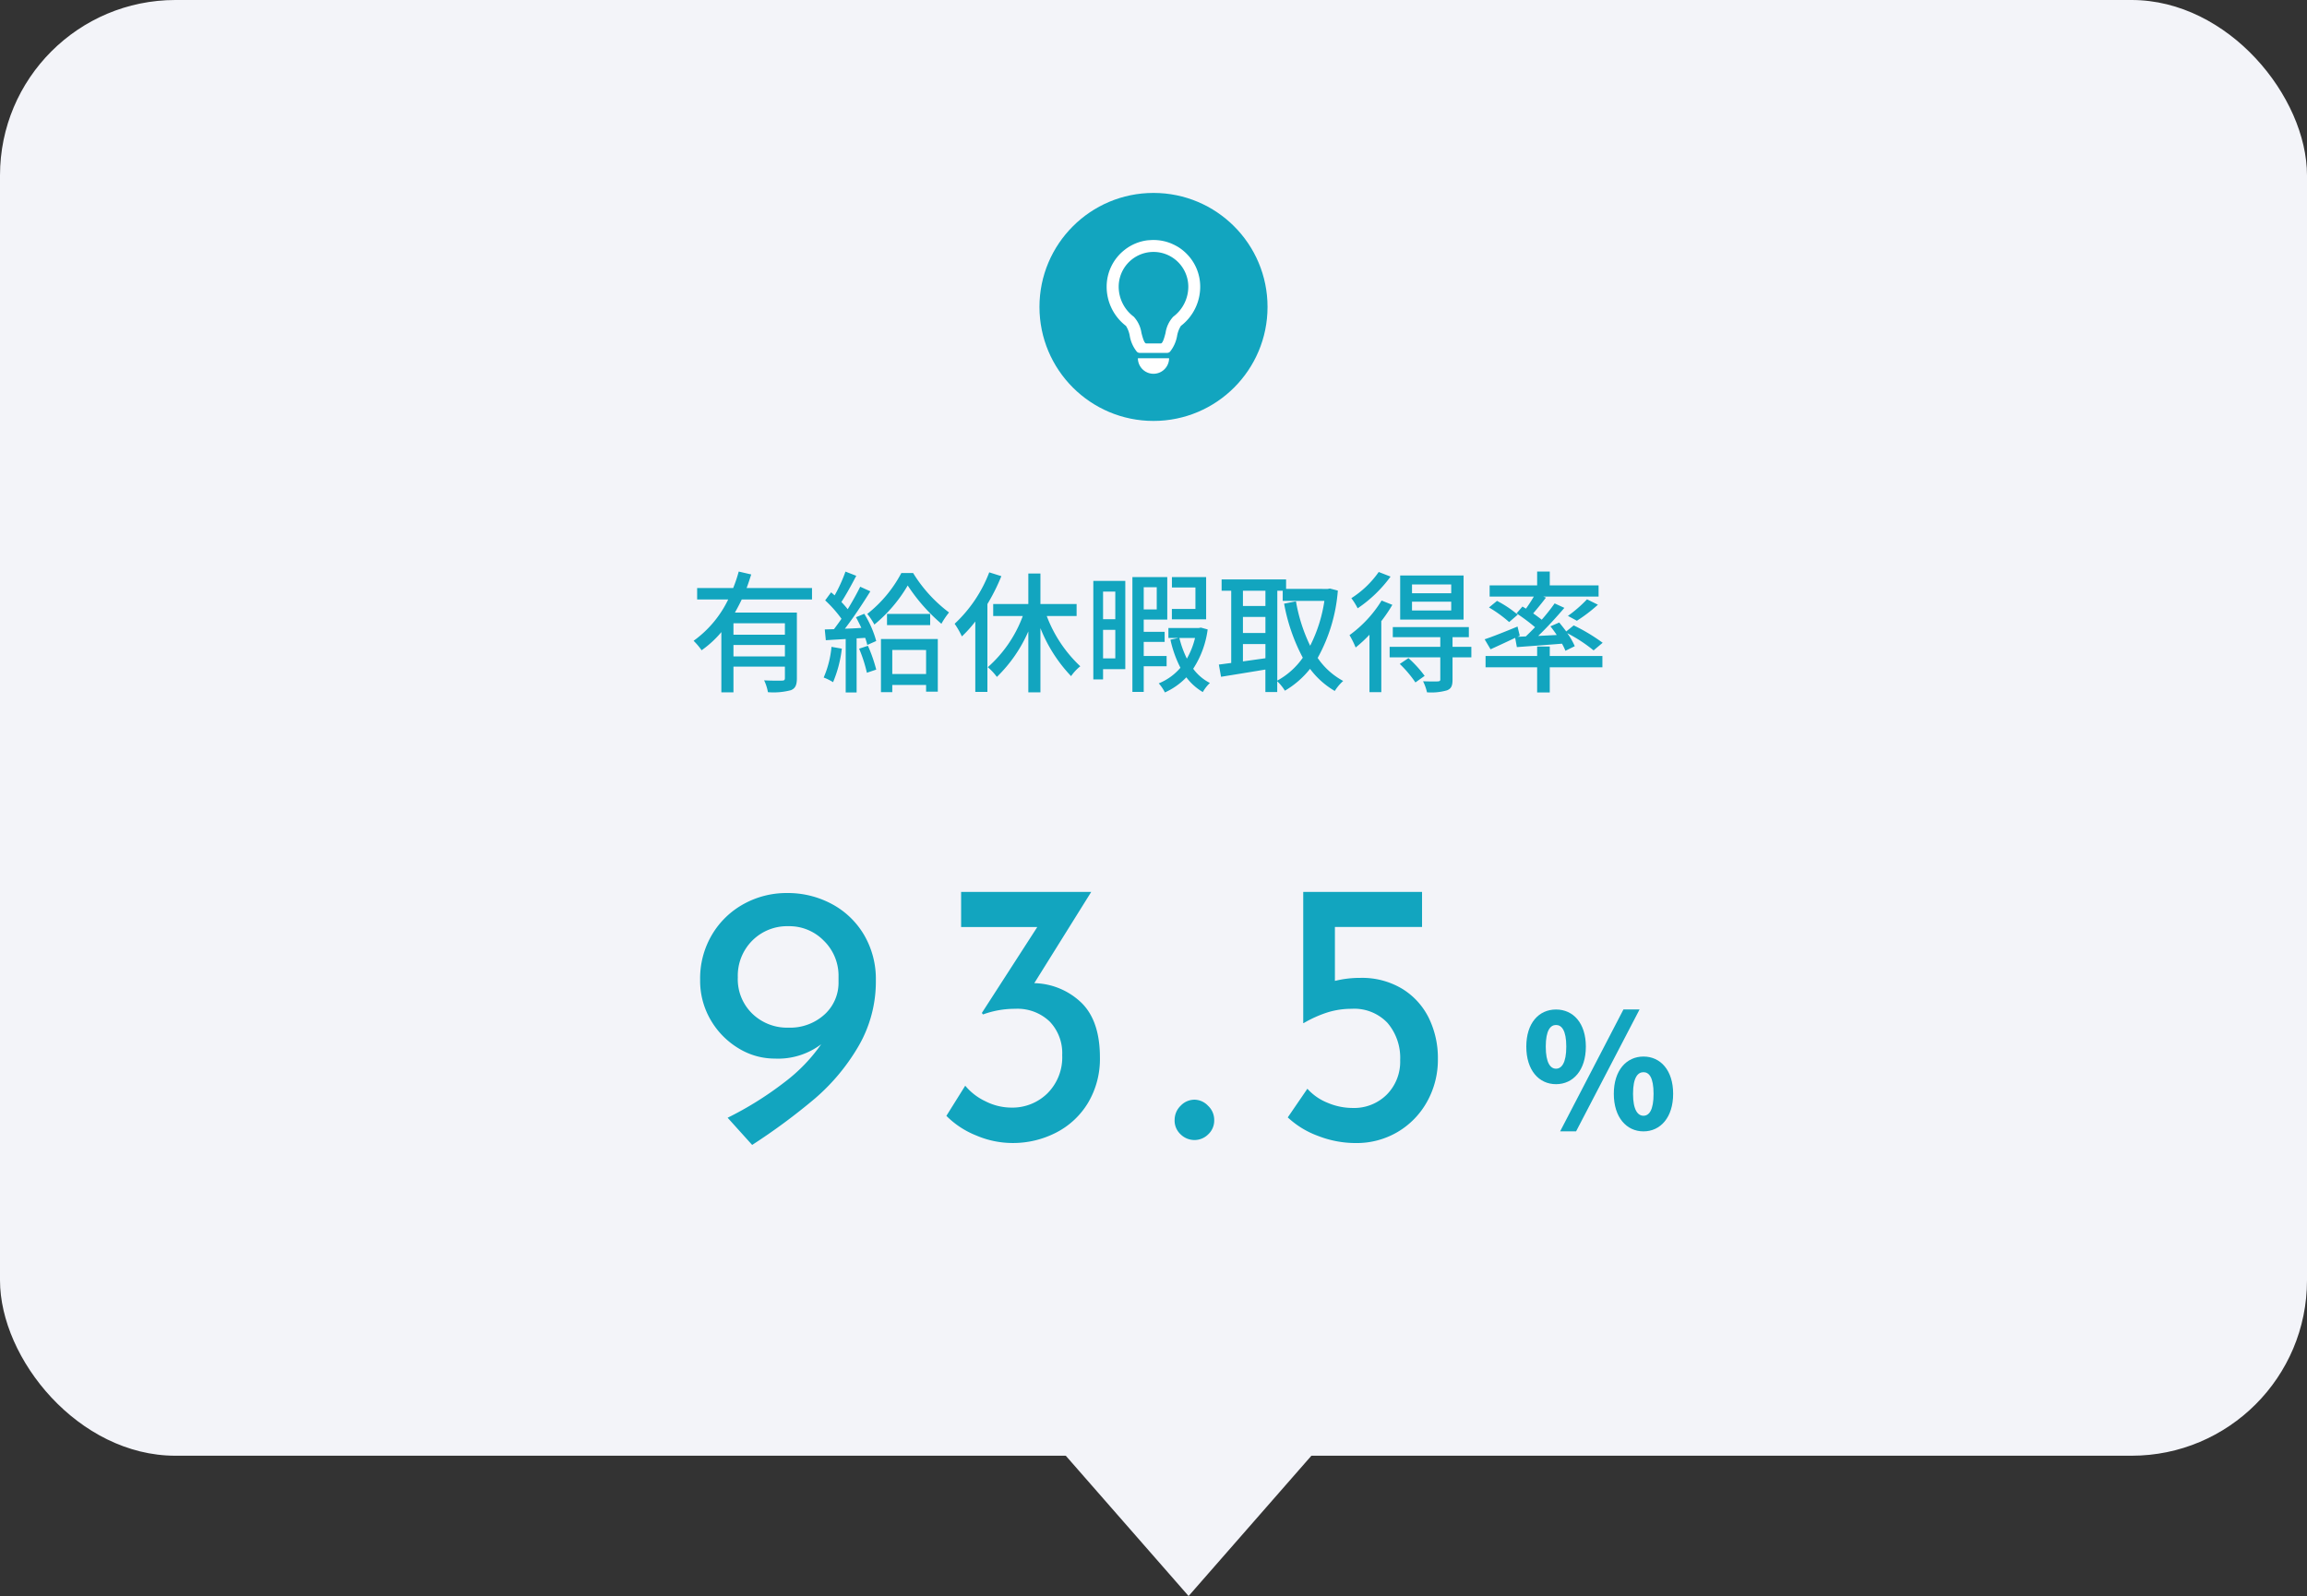
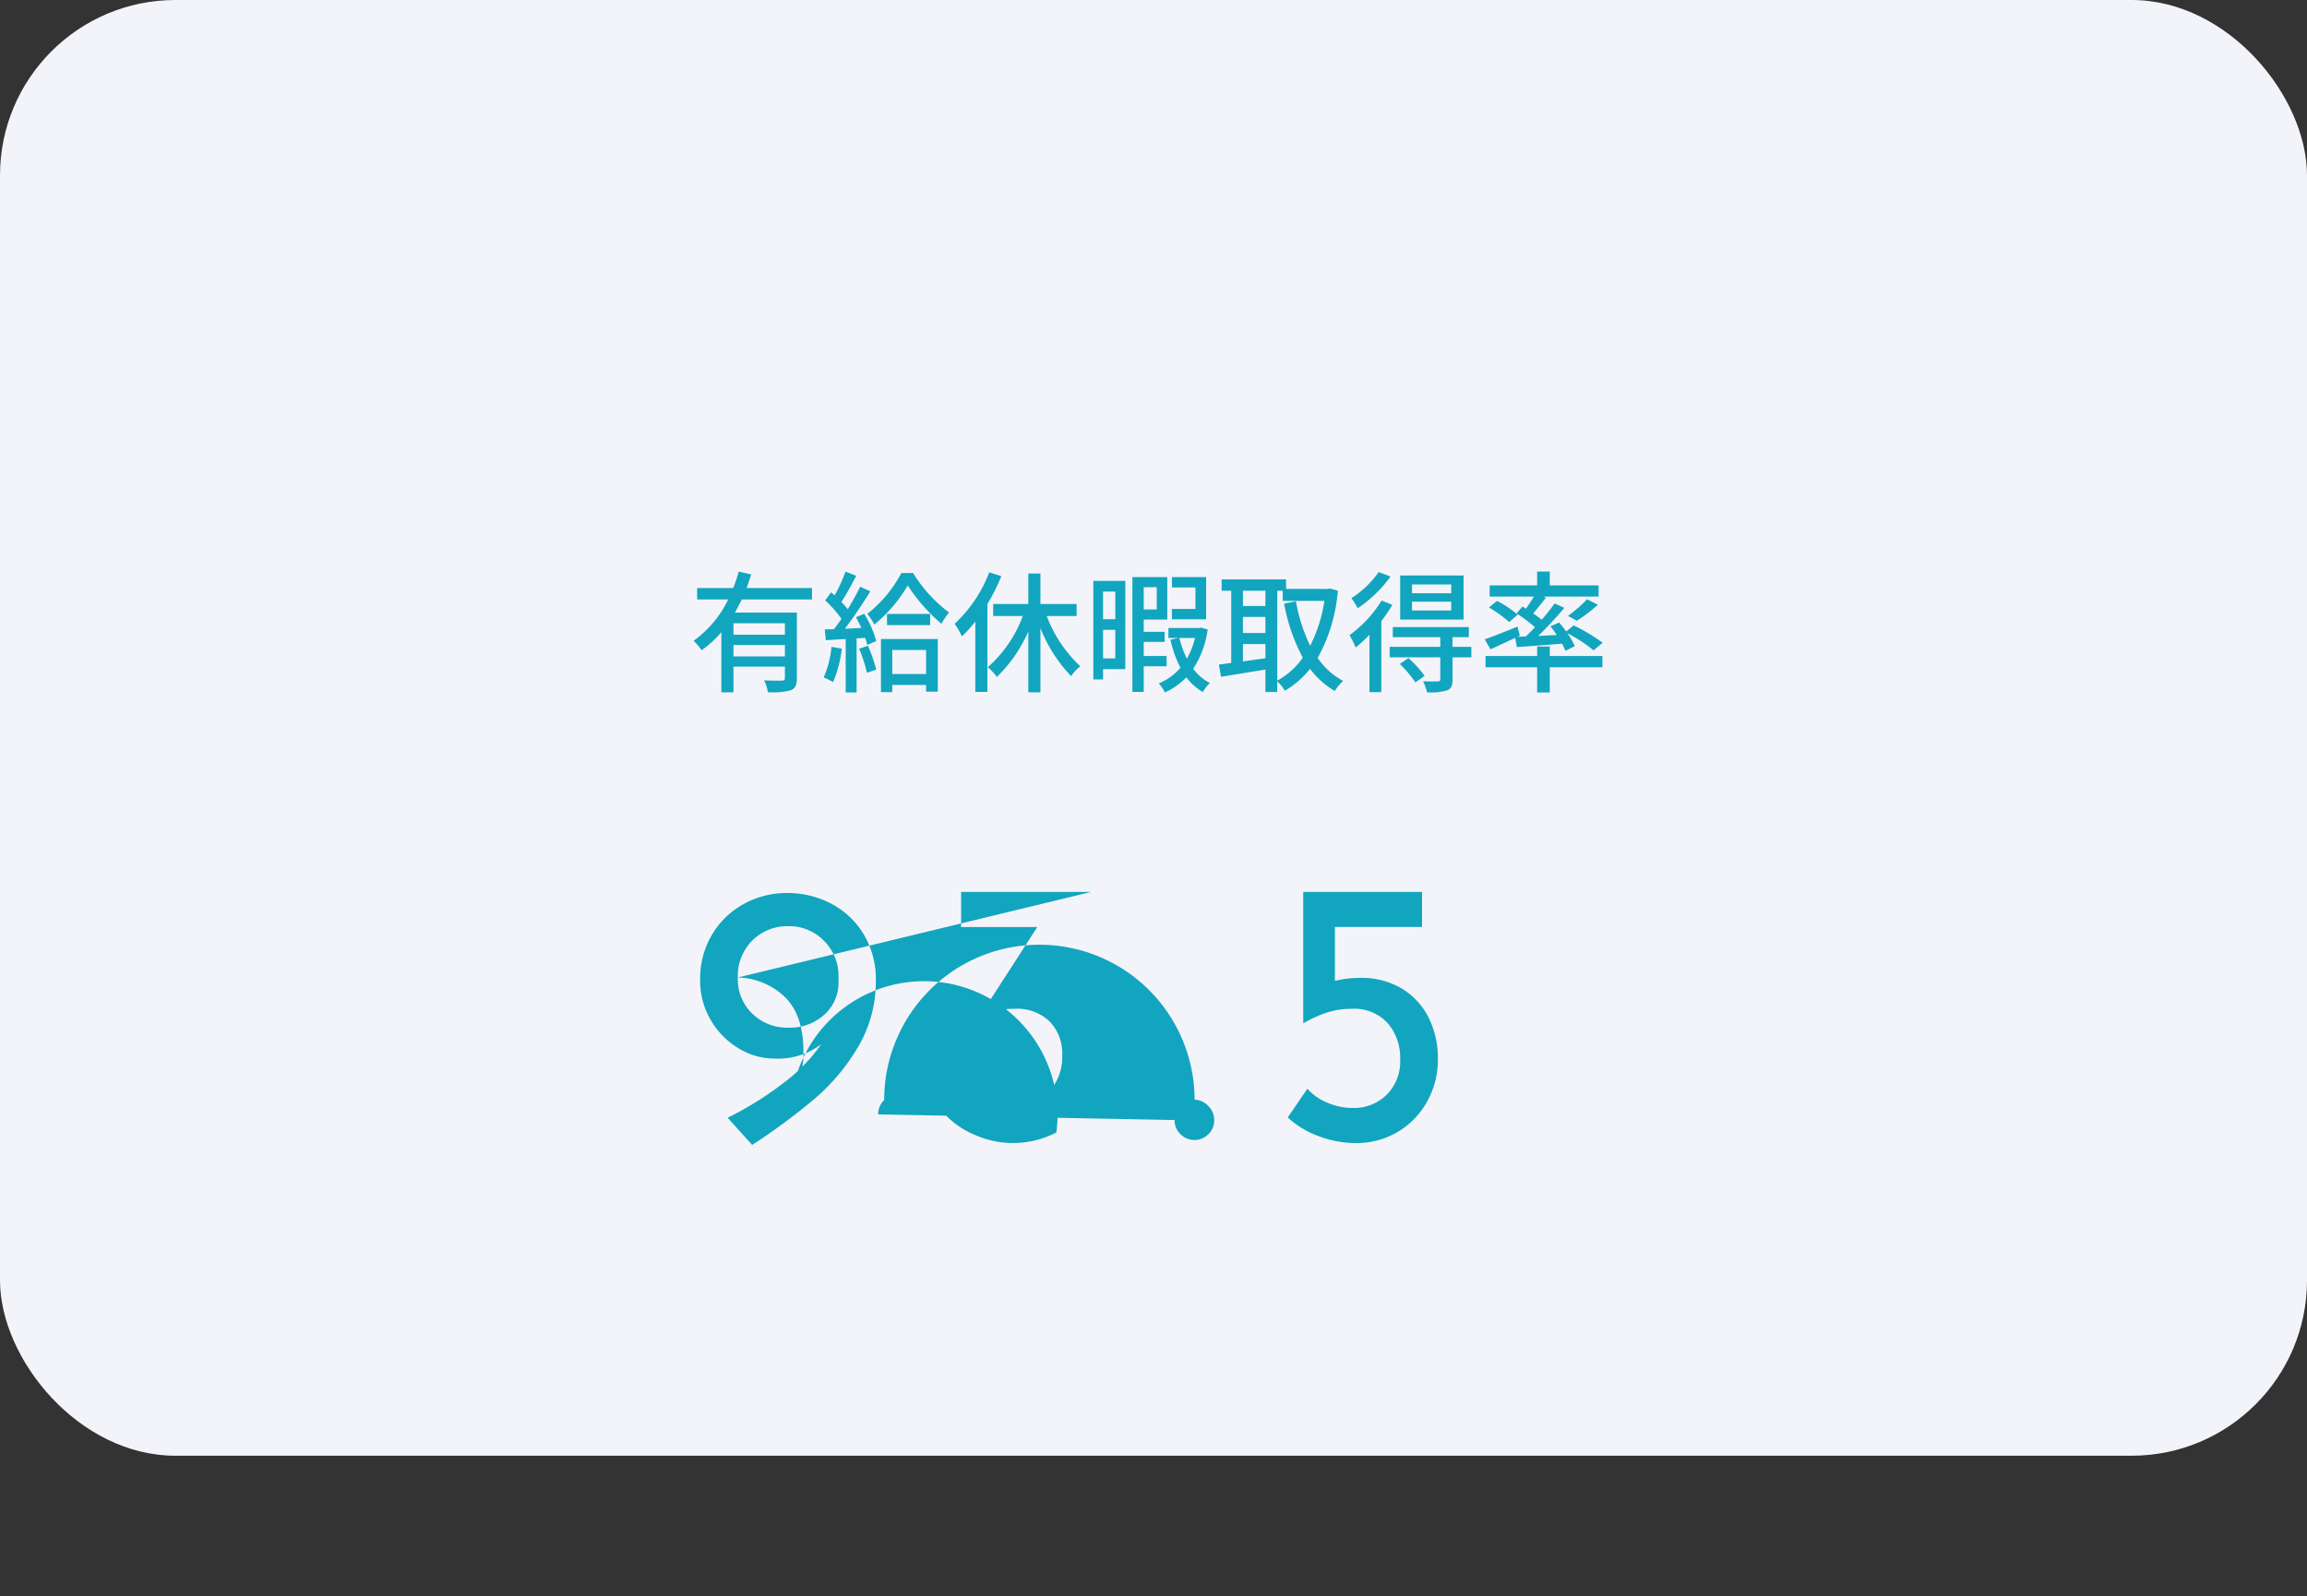
<svg xmlns="http://www.w3.org/2000/svg" width="263" height="182" viewBox="0 0 263 182">
  <rect x="0" y="0" width="263" height="182" fill="#333333" stroke="none" />
  <g id="グループ_7383" data-name="グループ 7383" transform="translate(-869 -1749.346)">
    <rect id="長方形_2457" data-name="長方形 2457" width="263" height="166" rx="20" transform="translate(869 1749.346)" fill="#f3f4f9" />
    <g id="グループ_5207" data-name="グループ 5207" transform="translate(280.5 380.346)">
-       <circle id="楕円形_285" data-name="楕円形 285" cx="13" cy="13" r="13" transform="translate(707 1391)" fill="#12a5bf" />
      <g id="グループ_5205" data-name="グループ 5205" transform="translate(714.663 1396.368)">
-         <path id="パス_12543" data-name="パス 12543" d="M131.772,130.188l-.025-.017c-.129-.086-.261-.164-.4-.237l-.075-.041q-.2-.1-.4-.19l-.084-.034c-.14-.056-.282-.108-.427-.153l-.049-.014a5.377,5.377,0,0,0-1.805-.21l-.15.011c-.086.007-.172.007-.258.018a5.244,5.244,0,0,0-2.585,1.082,5.321,5.321,0,0,0-2.056,4.211,5.626,5.626,0,0,0,2.2,4.465,3.091,3.091,0,0,1,.434,1.144,3.931,3.931,0,0,0,.809,1.8.48.48,0,0,0,.339.135h3.1a.48.48,0,0,0,.339-.136,3.956,3.956,0,0,0,.809-1.8,3.135,3.135,0,0,1,.434-1.144,5.626,5.626,0,0,0,2.2-4.465,5.3,5.3,0,0,0-1.563-3.774A5.374,5.374,0,0,0,131.772,130.188Zm-.726,7.846a3.462,3.462,0,0,0-.874,1.843c-.123.479-.311,1.2-.534,1.2h-1.679c-.223,0-.411-.723-.535-1.2a3.461,3.461,0,0,0-.873-1.843,4.28,4.28,0,0,1-1.722-3.421,3.968,3.968,0,1,1,7.937,0A4.279,4.279,0,0,1,131.046,138.033Z" transform="translate(-123.461 -129.284)" fill="#fff" />
-         <path id="パス_12544" data-name="パス 12544" d="M211.82,464.172a1.778,1.778,0,0,0,3.555.051c0-.015,0-.03,0-.045h0s0,0,0-.006Z" transform="translate(-208.262 -450.688)" fill="#fff" />
-       </g>
+         </g>
    </g>
    <path id="パス_13188" data-name="パス 13188" d="M-41.52-5.385h-5.865V-6.69h5.865ZM-47.385-2.91v-1.3h5.865v1.3ZM-38.43-9.4V-10.71h-7.455c.195-.51.36-1.035.525-1.545l-1.425-.33a16.2,16.2,0,0,1-.63,1.875h-4.11V-9.4h3.54a12.436,12.436,0,0,1-3.945,4.71,7.754,7.754,0,0,1,.915,1.08,11.791,11.791,0,0,0,2.25-2.07v6.87h1.38V-1.74h5.865V-.45c0,.225-.075.3-.33.3-.255.015-1.155.015-2.04-.03a5.24,5.24,0,0,1,.435,1.35,7.737,7.737,0,0,0,2.61-.225c.54-.21.69-.63.69-1.38v-7.47H-47.22c.27-.48.54-.99.78-1.5ZM-36.21-4A11.336,11.336,0,0,1-37.1-.5,5.863,5.863,0,0,1-36.03.03a13.889,13.889,0,0,0,1-3.825Zm3.15.21a16.044,16.044,0,0,1,.885,2.745l1.065-.36a17.329,17.329,0,0,0-.945-2.715Zm-.36-3.585c.21.375.42.8.615,1.215-.645.045-1.275.075-1.875.09.975-1.26,2.055-2.9,2.9-4.26l-1.155-.525c-.375.765-.885,1.68-1.425,2.565a10.847,10.847,0,0,0-.72-.825c.54-.825,1.17-1.98,1.695-2.985l-1.23-.48A17.3,17.3,0,0,1-35.85-9.87c-.135-.12-.27-.24-.405-.345l-.675.915a14.149,14.149,0,0,1,1.86,2.1c-.285.42-.585.825-.855,1.185l-1.05.03.12,1.23c.675-.045,1.44-.09,2.265-.135V1.2h1.245V-4.965l.975-.06a5.858,5.858,0,0,1,.24.81l1.02-.45A11.629,11.629,0,0,0-32.475-7.77Zm7.995,3.735V-.9H-29.28V-3.645ZM-30.57,1.17h1.29V.345h3.855V1.11h1.335v-6h-6.48Zm.69-8.925V-6.48h4.92V-7.755Zm1.635-4.665A14.553,14.553,0,0,1-32.13-7.755a7.446,7.446,0,0,1,.81,1.215,16.7,16.7,0,0,0,3.8-4.455,20.478,20.478,0,0,0,3.84,4.365,9.22,9.22,0,0,1,.87-1.29,16.226,16.226,0,0,1-4.095-4.5Zm10.02-.075A15.618,15.618,0,0,1-22.17-6.63a9.33,9.33,0,0,1,.825,1.44,14.047,14.047,0,0,0,1.53-1.7V1.14h1.38V-8.88a22.467,22.467,0,0,0,1.59-3.18Zm9.96,4.98V-8.88H-12.39v-3.48h-1.38v3.48h-4.005v1.365H-14.4A14.453,14.453,0,0,1-18.39-1.68,6.586,6.586,0,0,1-17.355-.57,16.294,16.294,0,0,0-13.77-5.76V1.185h1.38v-7.32A16.957,16.957,0,0,0-8.895-.66a5.347,5.347,0,0,1,1.05-1.125,15.177,15.177,0,0,1-3.825-5.73ZM6.5-11.955h-3.9v1.185H5.28v2.445H2.595V-7.14H6.5ZM-3.855-10.3v3.15H-5.25V-10.3ZM-5.25-2.685V-5.94h1.395v3.255Zm2.535-8.835H-6.36V-.285h1.11v-1.17h2.535ZM.87-10.8v2.535H-.615V-10.8ZM1.995-1.785v-1.17H-.615V-4.56H1.77V-5.715H-.615V-7.11H2.07v-4.845H-1.905V1.14h1.29V-1.785ZM5.235-5.01a8.974,8.974,0,0,1-.93,2.355A11.53,11.53,0,0,1,3.45-5.01ZM5.9-6.195l-.24.045H2.2v1.14H3.33l-.9.195a13.152,13.152,0,0,0,1.14,3.2A6.428,6.428,0,0,1,1.1.165,4.853,4.853,0,0,1,1.8,1.2,7.854,7.854,0,0,0,4.245-.525,6.417,6.417,0,0,0,6.12,1.155,4.581,4.581,0,0,1,6.93.12,5.427,5.427,0,0,1,5.025-1.5a10.743,10.743,0,0,0,1.65-4.485Zm8.715-4.2h.615V-9.24H19.98a16.67,16.67,0,0,1-1.62,5.115,18.963,18.963,0,0,1-1.62-5.07l-1.35.27A21.128,21.128,0,0,0,17.52-2.76,8.546,8.546,0,0,1,14.61-.15ZM10.695-2.34V-4.32H13.26V-2.7ZM13.26-10.4v1.74H10.695V-10.4ZM10.695-7.41H13.26v1.83H10.695Zm9.915-3.24-.24.045H15.615v-1.08H8.265v1.29H9.36V-2.16c-.525.06-.99.135-1.41.18L8.2-.585c1.4-.225,3.24-.525,5.055-.825V1.155h1.35V-.075A5.391,5.391,0,0,1,15.48,1a10.274,10.274,0,0,0,2.865-2.49,9.431,9.431,0,0,0,2.82,2.52,5.311,5.311,0,0,1,.96-1.14,8.259,8.259,0,0,1-2.91-2.625,18.751,18.751,0,0,0,2.3-7.68Zm13.83.54H29.97v-1h4.47Zm0,1.965H29.97V-9.15h4.47Zm1.41-3.99H28.62V-7.11h7.23Zm-9.675-.4a11.027,11.027,0,0,1-3.12,2.985,7.78,7.78,0,0,1,.72,1.155,15.07,15.07,0,0,0,3.75-3.615Zm.33,3.255a13.776,13.776,0,0,1-3.66,3.945,10.293,10.293,0,0,1,.7,1.41,15.458,15.458,0,0,0,1.575-1.455V1.17h1.35v-8.1a16.944,16.944,0,0,0,1.26-1.86Zm2.07,7.23A13.244,13.244,0,0,1,30.36.06l1.05-.75a13.125,13.125,0,0,0-1.845-2.025ZM36.735-4H34.59V-5.1h1.86V-6.255H27.78V-5.1h5.415V-4H27.42v1.2h5.775V-.3c0,.18-.06.225-.285.24-.21.015-.93.015-1.68-.015a5.76,5.76,0,0,1,.45,1.26A6.445,6.445,0,0,0,33.96.96c.5-.2.63-.54.63-1.23V-2.805h2.145Zm5.19.03c1.44-.105,3.285-.24,5.145-.39a6.458,6.458,0,0,1,.39.81l1.065-.525a7.521,7.521,0,0,0-.855-1.485,17.326,17.326,0,0,1,3,1.965l1.035-.87a20.843,20.843,0,0,0-3.3-1.98l-.855.69c-.255-.36-.54-.7-.795-1.02l-1.005.435c.24.3.495.645.72.99l-2.115.105c1.02-.975,2.1-2.16,2.985-3.2l-1.11-.51a22.542,22.542,0,0,1-1.47,1.86c-.285-.225-.63-.48-.975-.72.45-.525.99-1.185,1.455-1.8l-.315-.12H51.24V-11.01H45.675v-1.575h-1.44v1.575H38.82v1.275h5.04c-.255.435-.585.945-.9,1.38-.15-.09-.27-.165-.4-.24l-.675.78A20.93,20.93,0,0,1,43.995-6.24c-.36.375-.72.735-1.05,1.05L42-5.145l.255-.12L42-6.315c-1.38.57-2.805,1.14-3.75,1.455l.675,1.14c.825-.375,1.83-.84,2.805-1.305ZM38.745-8.49a14.456,14.456,0,0,1,2.3,1.665l.975-.84A12.35,12.35,0,0,0,39.66-9.24Zm10.02,1.515a17.587,17.587,0,0,0,2.4-1.83L49.92-9.42a14.908,14.908,0,0,1-2.175,1.89Zm-3.09,2.94h-1.44v1.08h-5.88v1.29h5.88V1.2h1.44V-1.665h6v-1.29h-6Z" transform="translate(1000 1827.107)" fill="#12a5bf" />
-     <path id="パス_13189" data-name="パス 13189" d="M3.888-5.13c1.962,0,3.4-1.6,3.4-4.284s-1.44-4.23-3.4-4.23S.5-12.1.5-9.414,1.926-5.13,3.888-5.13Zm0-1.764c-.63,0-1.17-.648-1.17-2.52s.54-2.466,1.17-2.466,1.17.594,1.17,2.466S4.518-6.894,3.888-6.894ZM4.356.252H6.174l7.236-13.9H11.574Zm9.5,0c1.944,0,3.384-1.6,3.384-4.284S15.8-8.28,13.86-8.28s-3.384,1.566-3.384,4.248S11.916.252,13.86.252Zm0-1.782c-.63,0-1.188-.63-1.188-2.5,0-1.89.558-2.466,1.188-2.466s1.152.576,1.152,2.466C15.012-2.16,14.49-1.53,13.86-1.53Z" transform="translate(1042.5 1878.107)" fill="#12a5bf" />
-     <path id="パス_13187" data-name="パス 13187" d="M-76.8-28.165a10.585,10.585,0,0,1,5.16,1.268,9.4,9.4,0,0,1,3.655,3.526,9.914,9.914,0,0,1,1.333,5.139,14.641,14.641,0,0,1-2,7.568,23.383,23.383,0,0,1-4.924,5.912A69.969,69.969,0,0,1-80.754.559l-2.795-3.1A38.536,38.536,0,0,0-77.056-6.6a19.1,19.1,0,0,0,4.171-4.321,8.152,8.152,0,0,1-5.289,1.634,7.893,7.893,0,0,1-4.15-1.182,9.089,9.089,0,0,1-3.16-3.225,8.848,8.848,0,0,1-1.2-4.579,9.755,9.755,0,0,1,1.376-5.181,9.517,9.517,0,0,1,3.633-3.483A10.069,10.069,0,0,1-76.8-28.165Zm-5.59,9.632a5.469,5.469,0,0,0,1.656,4.128,5.7,5.7,0,0,0,4.106,1.591A5.829,5.829,0,0,0-72.52-14.3a4.89,4.89,0,0,0,1.613-3.762v-.817a5.581,5.581,0,0,0-1.72-3.892,5.476,5.476,0,0,0-4-1.612,5.614,5.614,0,0,0-4.106,1.634A5.663,5.663,0,0,0-82.388-18.533Zm33.8.645a8,8,0,0,1,5.375,2.236q2.107,2.064,2.107,6.235a9.769,9.769,0,0,1-1.333,5.138A9.07,9.07,0,0,1-46.075-.86a10.729,10.729,0,0,1-5.052,1.2,10.561,10.561,0,0,1-4.085-.86,10.017,10.017,0,0,1-3.4-2.236l2.15-3.44A6.619,6.619,0,0,0-54.18-4.429a6.571,6.571,0,0,0,2.967.731,5.687,5.687,0,0,0,4.128-1.634,5.787,5.787,0,0,0,1.677-4.343,5.2,5.2,0,0,0-1.44-3.849,5.317,5.317,0,0,0-3.935-1.44,10.556,10.556,0,0,0-3.655.645l-.129-.172,6.321-9.8h-8.686v-4H-42.1Zm16,15.609a2.232,2.232,0,0,1,.688-1.634A2.184,2.184,0,0,1-30.315-4.6a2.166,2.166,0,0,1,1.527.688,2.2,2.2,0,0,1,.709,1.634,2.143,2.143,0,0,1-.688,1.634A2.207,2.207,0,0,1-30.315,0a2.256,2.256,0,0,1-1.591-.645A2.143,2.143,0,0,1-32.594-2.279ZM-11.438-18.49a8.879,8.879,0,0,1,4.795,1.247,8.088,8.088,0,0,1,3.032,3.332A10.376,10.376,0,0,1-2.58-9.245,9.79,9.79,0,0,1-3.805-4.386,9.153,9.153,0,0,1-7.159-.925,9.185,9.185,0,0,1-11.954.344a11.8,11.8,0,0,1-4.3-.817,10.15,10.15,0,0,1-3.44-2.107l2.236-3.268a6.13,6.13,0,0,0,2.279,1.591,7.316,7.316,0,0,0,2.881.6A5.271,5.271,0,0,0-8.406-5.181,5.325,5.325,0,0,0-6.88-9.116,6.119,6.119,0,0,0-8.32-13.351a5.22,5.22,0,0,0-4.106-1.613,9.128,9.128,0,0,0-2.731.408,13.642,13.642,0,0,0-2.73,1.226h-.043V-28.294H-4.386v4h-9.933v6.149A11.837,11.837,0,0,1-11.438-18.49Z" transform="translate(1035.5 1879.346)" fill="#12a5bf" />
-     <path id="多角形_48" data-name="多角形 48" d="M17.5,0,35,20H0Z" transform="translate(1022 1931.346) rotate(180)" fill="#f3f4f9" />
+     <path id="パス_13187" data-name="パス 13187" d="M-76.8-28.165a10.585,10.585,0,0,1,5.16,1.268,9.4,9.4,0,0,1,3.655,3.526,9.914,9.914,0,0,1,1.333,5.139,14.641,14.641,0,0,1-2,7.568,23.383,23.383,0,0,1-4.924,5.912A69.969,69.969,0,0,1-80.754.559l-2.795-3.1A38.536,38.536,0,0,0-77.056-6.6a19.1,19.1,0,0,0,4.171-4.321,8.152,8.152,0,0,1-5.289,1.634,7.893,7.893,0,0,1-4.15-1.182,9.089,9.089,0,0,1-3.16-3.225,8.848,8.848,0,0,1-1.2-4.579,9.755,9.755,0,0,1,1.376-5.181,9.517,9.517,0,0,1,3.633-3.483A10.069,10.069,0,0,1-76.8-28.165Zm-5.59,9.632a5.469,5.469,0,0,0,1.656,4.128,5.7,5.7,0,0,0,4.106,1.591A5.829,5.829,0,0,0-72.52-14.3a4.89,4.89,0,0,0,1.613-3.762v-.817a5.581,5.581,0,0,0-1.72-3.892,5.476,5.476,0,0,0-4-1.612,5.614,5.614,0,0,0-4.106,1.634A5.663,5.663,0,0,0-82.388-18.533Za8,8,0,0,1,5.375,2.236q2.107,2.064,2.107,6.235a9.769,9.769,0,0,1-1.333,5.138A9.07,9.07,0,0,1-46.075-.86a10.729,10.729,0,0,1-5.052,1.2,10.561,10.561,0,0,1-4.085-.86,10.017,10.017,0,0,1-3.4-2.236l2.15-3.44A6.619,6.619,0,0,0-54.18-4.429a6.571,6.571,0,0,0,2.967.731,5.687,5.687,0,0,0,4.128-1.634,5.787,5.787,0,0,0,1.677-4.343,5.2,5.2,0,0,0-1.44-3.849,5.317,5.317,0,0,0-3.935-1.44,10.556,10.556,0,0,0-3.655.645l-.129-.172,6.321-9.8h-8.686v-4H-42.1Zm16,15.609a2.232,2.232,0,0,1,.688-1.634A2.184,2.184,0,0,1-30.315-4.6a2.166,2.166,0,0,1,1.527.688,2.2,2.2,0,0,1,.709,1.634,2.143,2.143,0,0,1-.688,1.634A2.207,2.207,0,0,1-30.315,0a2.256,2.256,0,0,1-1.591-.645A2.143,2.143,0,0,1-32.594-2.279ZM-11.438-18.49a8.879,8.879,0,0,1,4.795,1.247,8.088,8.088,0,0,1,3.032,3.332A10.376,10.376,0,0,1-2.58-9.245,9.79,9.79,0,0,1-3.805-4.386,9.153,9.153,0,0,1-7.159-.925,9.185,9.185,0,0,1-11.954.344a11.8,11.8,0,0,1-4.3-.817,10.15,10.15,0,0,1-3.44-2.107l2.236-3.268a6.13,6.13,0,0,0,2.279,1.591,7.316,7.316,0,0,0,2.881.6A5.271,5.271,0,0,0-8.406-5.181,5.325,5.325,0,0,0-6.88-9.116,6.119,6.119,0,0,0-8.32-13.351a5.22,5.22,0,0,0-4.106-1.613,9.128,9.128,0,0,0-2.731.408,13.642,13.642,0,0,0-2.73,1.226h-.043V-28.294H-4.386v4h-9.933v6.149A11.837,11.837,0,0,1-11.438-18.49Z" transform="translate(1035.5 1879.346)" fill="#12a5bf" />
  </g>
</svg>